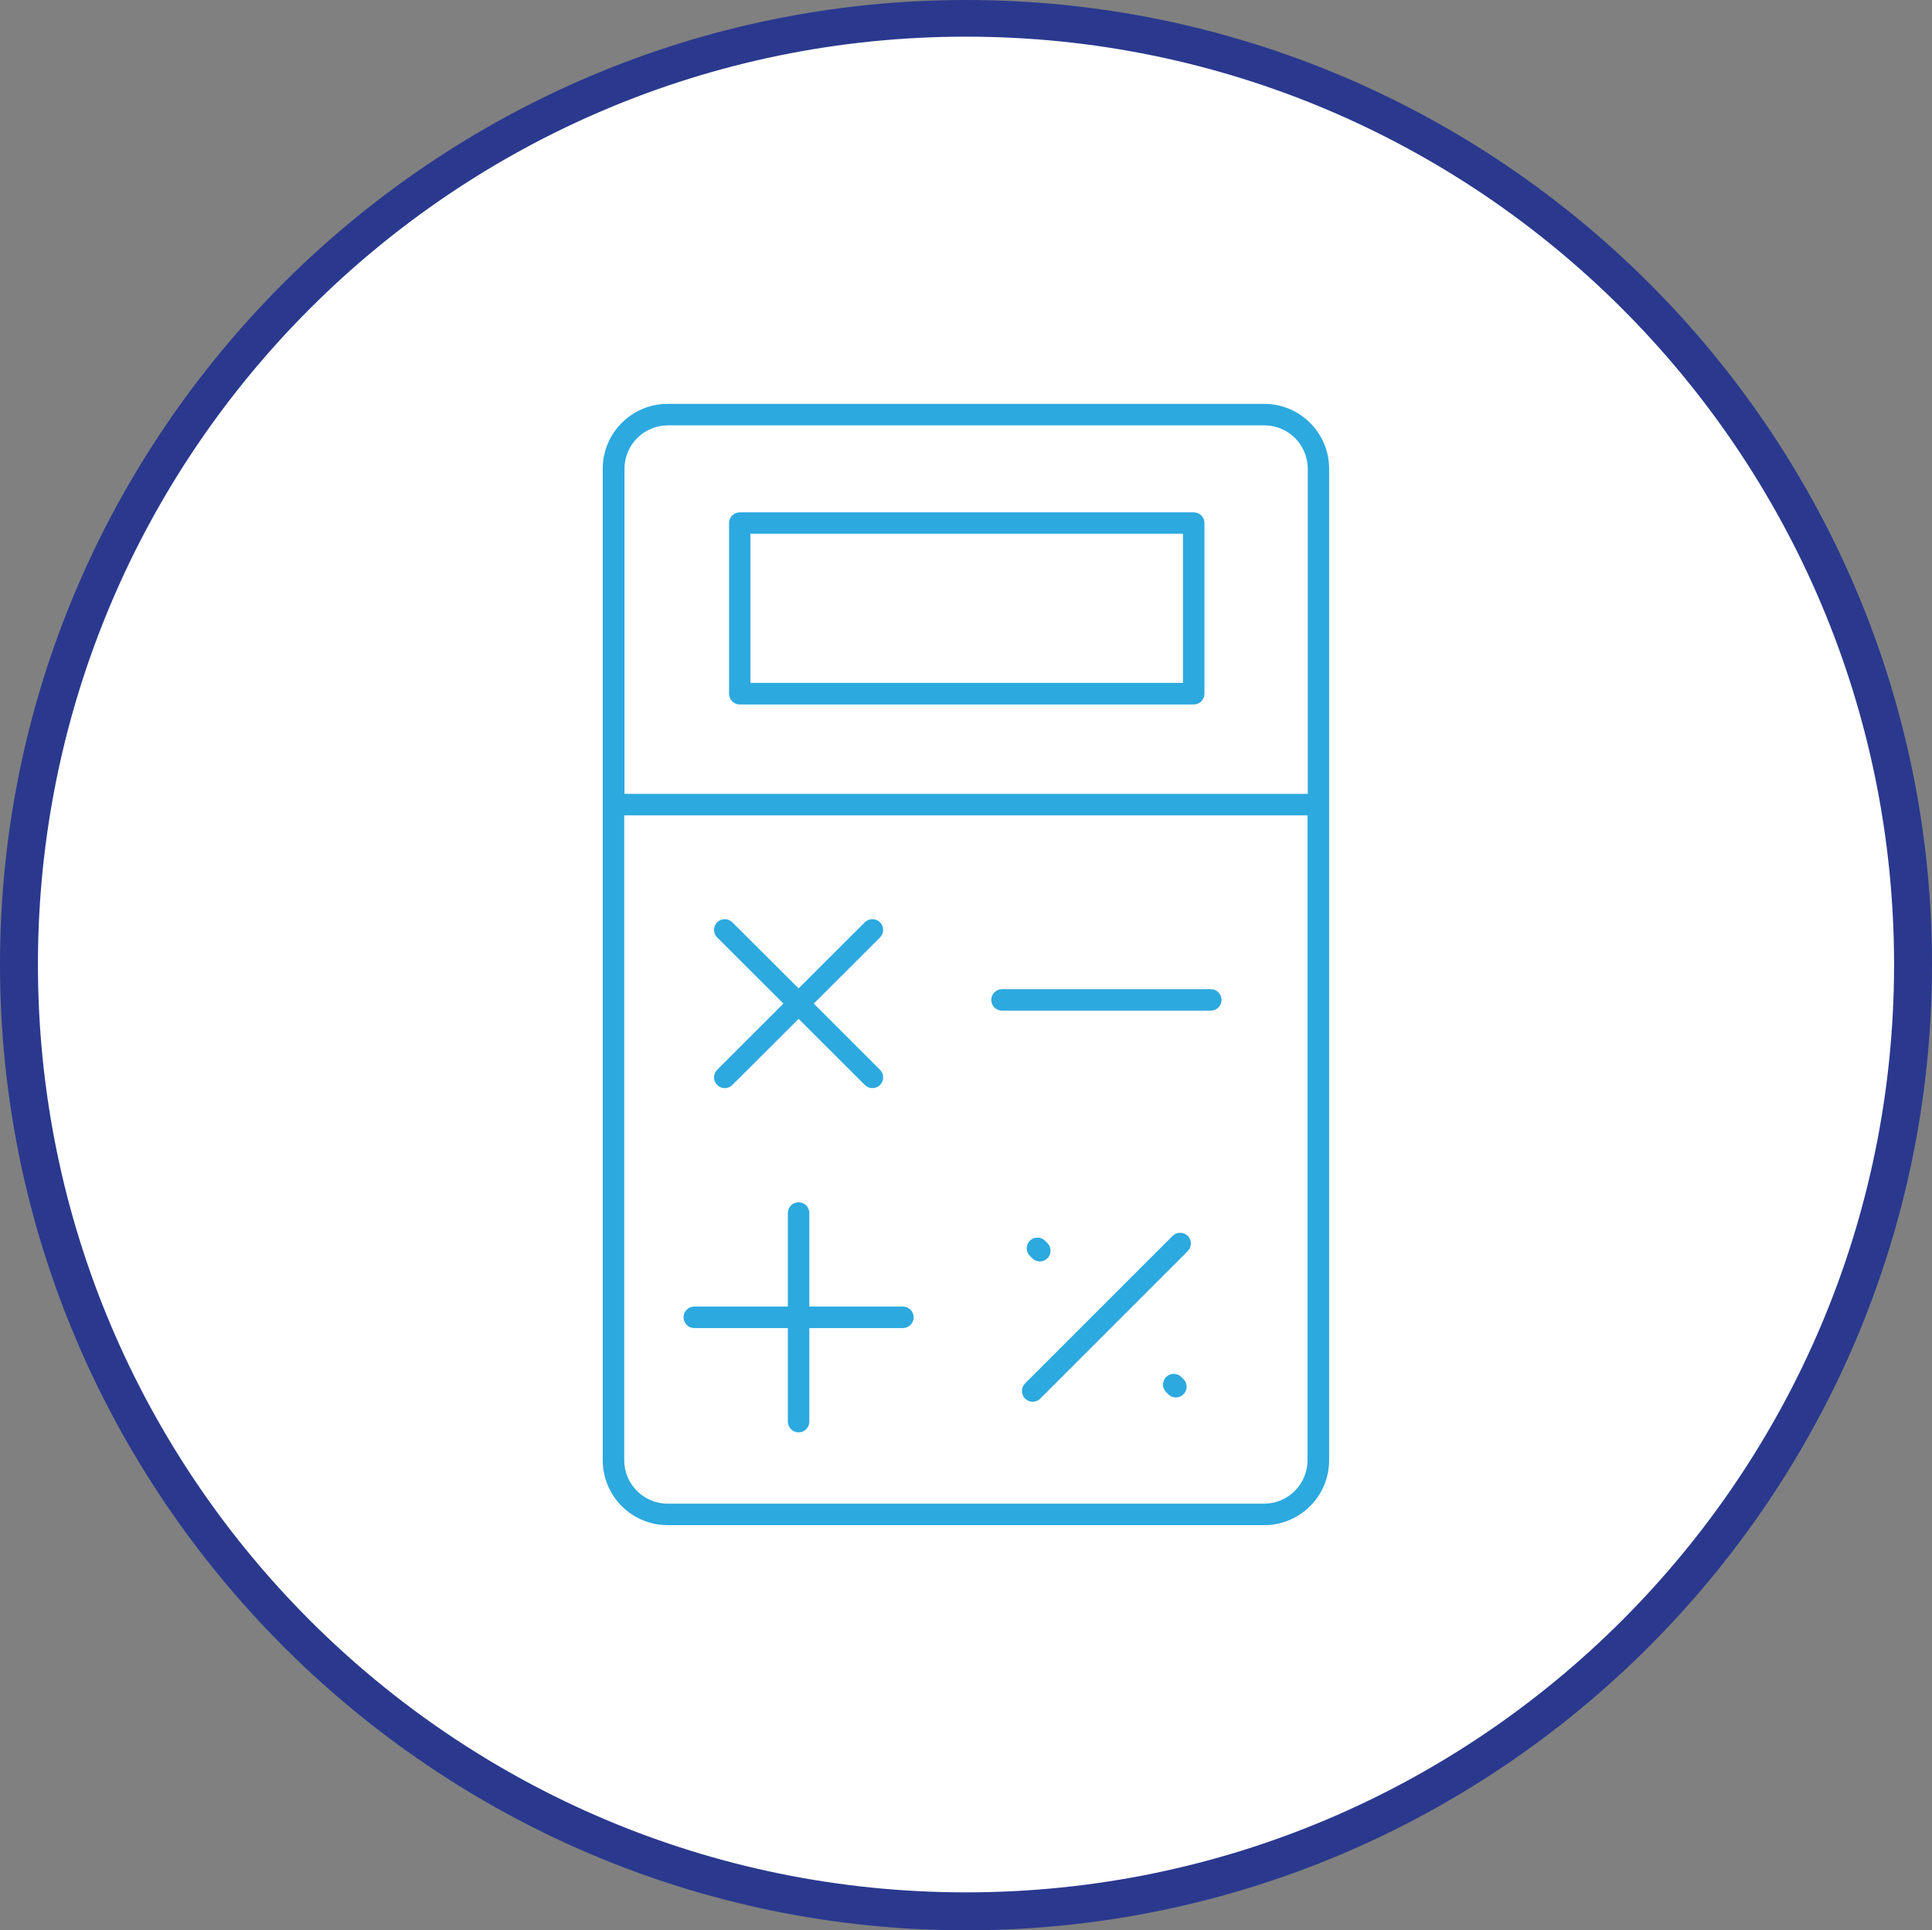
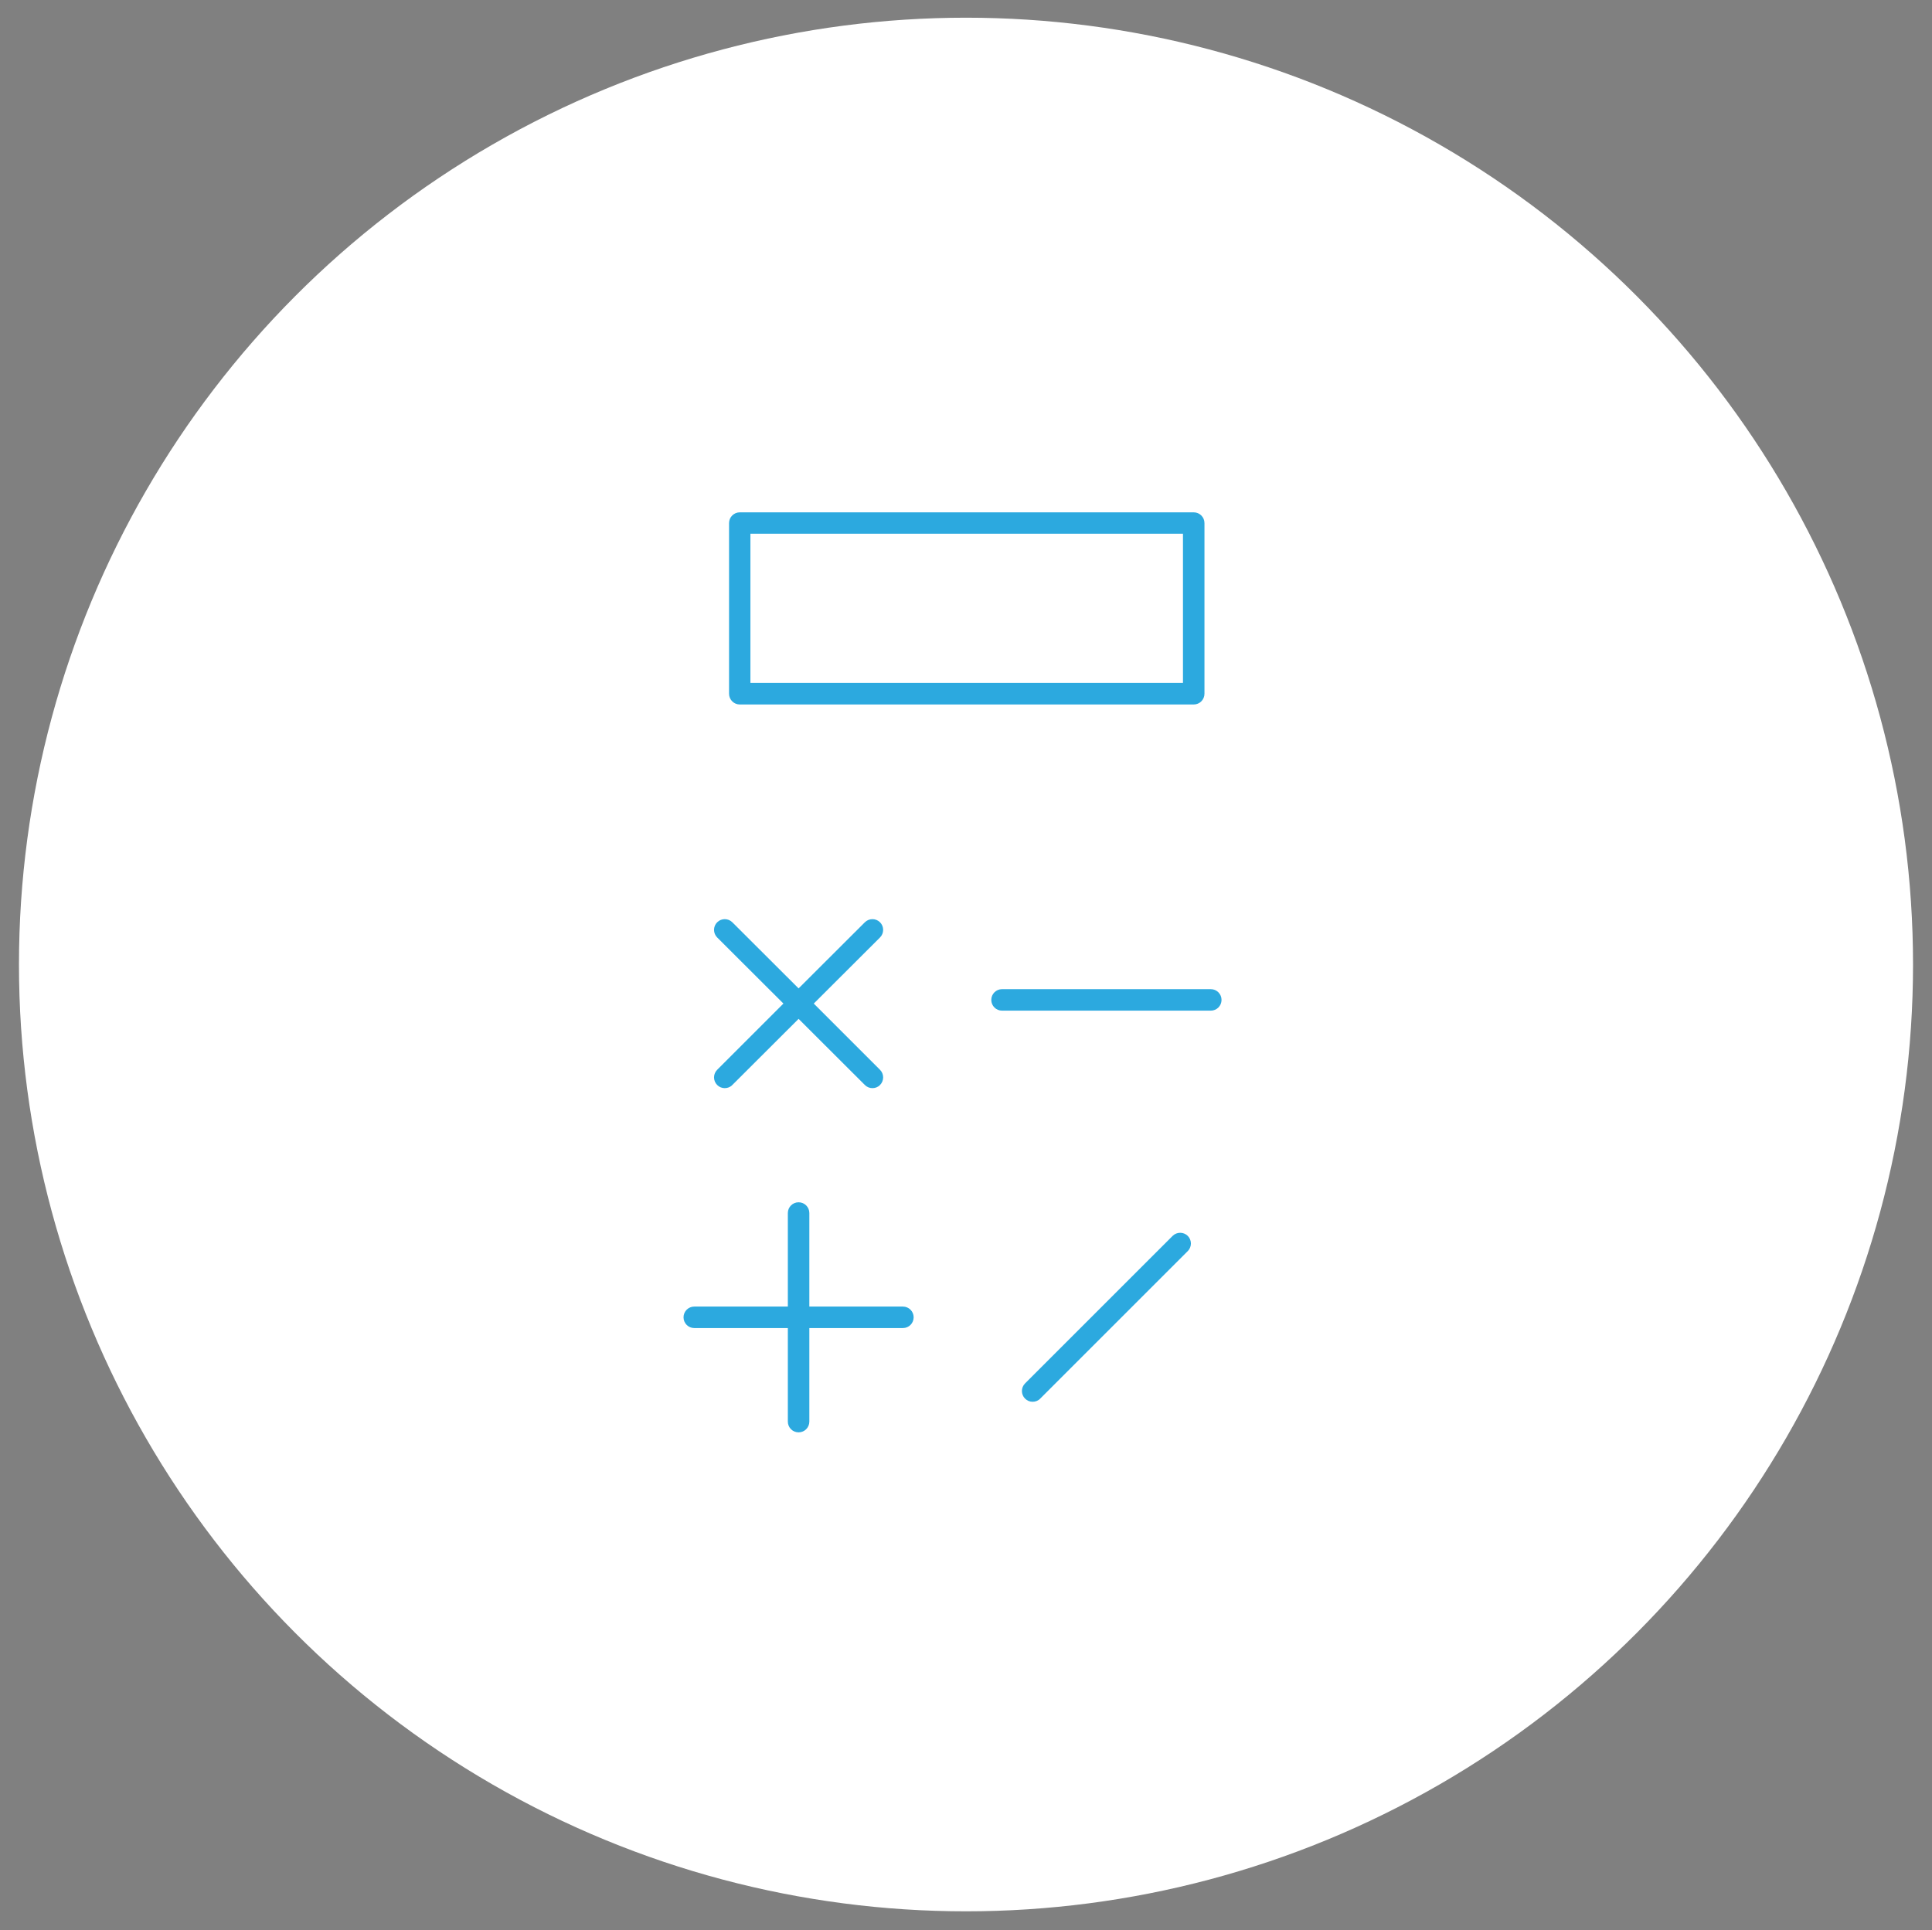
<svg xmlns="http://www.w3.org/2000/svg" id="Ebene_1" data-name="Ebene 1" viewBox="0 0 152.8 152.7">
  <rect x="0" y="0" width="152.8" height="152.7" fill="#808080" stroke="none" />
  <defs>
    <style>
      .cls-1 {
        fill: #2ca9df;
      }

      .cls-2 {
        fill: #fff;
      }

      .cls-3 {
        fill: #2a398e;
      }
    </style>
  </defs>
  <circle class="cls-2" cx="76.4" cy="76.3" r="74.9" />
  <g id="Baubeschrieb">
-     <path class="cls-3" d="M76.4,2.9c40.5,0,73.4,32.9,73.4,73.4s-32.9,73.4-73.4,73.4S3,116.8,3,76.3,35.9,2.9,76.4,2.9M76.4,0C34.3,0,0,34.3,0,76.3s34.3,76.4,76.4,76.4,76.4-34.3,76.4-76.4S118.5,0,76.4,0h0Z" />
-   </g>
+     </g>
  <g>
-     <path class="cls-1" d="M99.99,31.95h-47.19c-2.83,0-5.13,2.3-5.13,5.13v78.44c0,2.83,2.3,5.13,5.13,5.13h47.19c2.83,0,5.13-2.3,5.13-5.13V37.08c0-2.83-2.3-5.13-5.13-5.13ZM52.81,33.65h47.19c1.89,0,3.43,1.54,3.43,3.43v25.72h-54.04v-25.72c0-1.89,1.54-3.43,3.43-3.43ZM99.99,118.95h-47.19c-1.89,0-3.43-1.54-3.43-3.43v-51.02h54.04v51.02c0,1.89-1.54,3.43-3.43,3.43Z" />
    <path class="cls-1" d="M58.51,55.73h35.9c.47,0,.85-.38.85-.85v-13.5c0-.47-.38-.85-.85-.85h-35.9c-.47,0-.85.38-.85.85v13.5c0,.47.38.85.85.85ZM93.56,42.22v11.8h-34.21v-11.8h34.21Z" />
    <path class="cls-1" d="M56.72,85.83c.17.17.38.25.6.25s.44-.08.6-.25l5.24-5.23,5.24,5.23c.17.17.38.25.6.25s.44-.08.6-.25c.33-.33.33-.87,0-1.2l-5.24-5.24,5.24-5.23c.33-.33.33-.87,0-1.2-.33-.33-.87-.33-1.2,0l-5.24,5.23-5.24-5.23c-.33-.33-.87-.33-1.2,0s-.33.87,0,1.2l5.24,5.23-5.24,5.24c-.33.33-.33.87,0,1.2Z" />
-     <path class="cls-1" d="M95.76,78.25h-16.51c-.47,0-.85.38-.85.85s.38.85.85.85h16.51c.47,0,.85-.38.85-.85s-.38-.85-.85-.85Z" />
+     <path class="cls-1" d="M95.76,78.25h-16.51c-.47,0-.85.38-.85.85s.38.85.85.85h16.51c.47,0,.85-.38.85-.85s-.38-.85-.85-.85" />
    <path class="cls-1" d="M92.74,97.77l-11.67,11.67c-.33.33-.33.87,0,1.2.17.17.38.25.6.25s.44-.08.6-.25l11.67-11.67c.33-.33.33-.87,0-1.2-.33-.33-.87-.33-1.2,0Z" />
-     <path class="cls-1" d="M93.43,108.93c-.33-.33-.87-.33-1.2,0-.33.33-.33.87,0,1.2l.17.17c.17.17.38.25.6.25s.44-.08.6-.25c.33-.33.33-.87,0-1.2l-.17-.17Z" />
-     <path class="cls-1" d="M82.24,99.79c.22,0,.44-.08.6-.25.33-.33.33-.87,0-1.2l-.19-.19c-.33-.33-.87-.33-1.2,0s-.33.87,0,1.2l.19.19c.17.17.38.25.6.25Z" />
    <path class="cls-1" d="M71.41,103.36h-7.4v-7.4c0-.47-.38-.85-.85-.85s-.85.38-.85.85v7.4h-7.4c-.47,0-.85.38-.85.85s.38.85.85.85h7.4v7.4c0,.47.38.85.85.85s.85-.38.85-.85v-7.4h7.4c.47,0,.85-.38.85-.85s-.38-.85-.85-.85Z" />
  </g>
</svg>